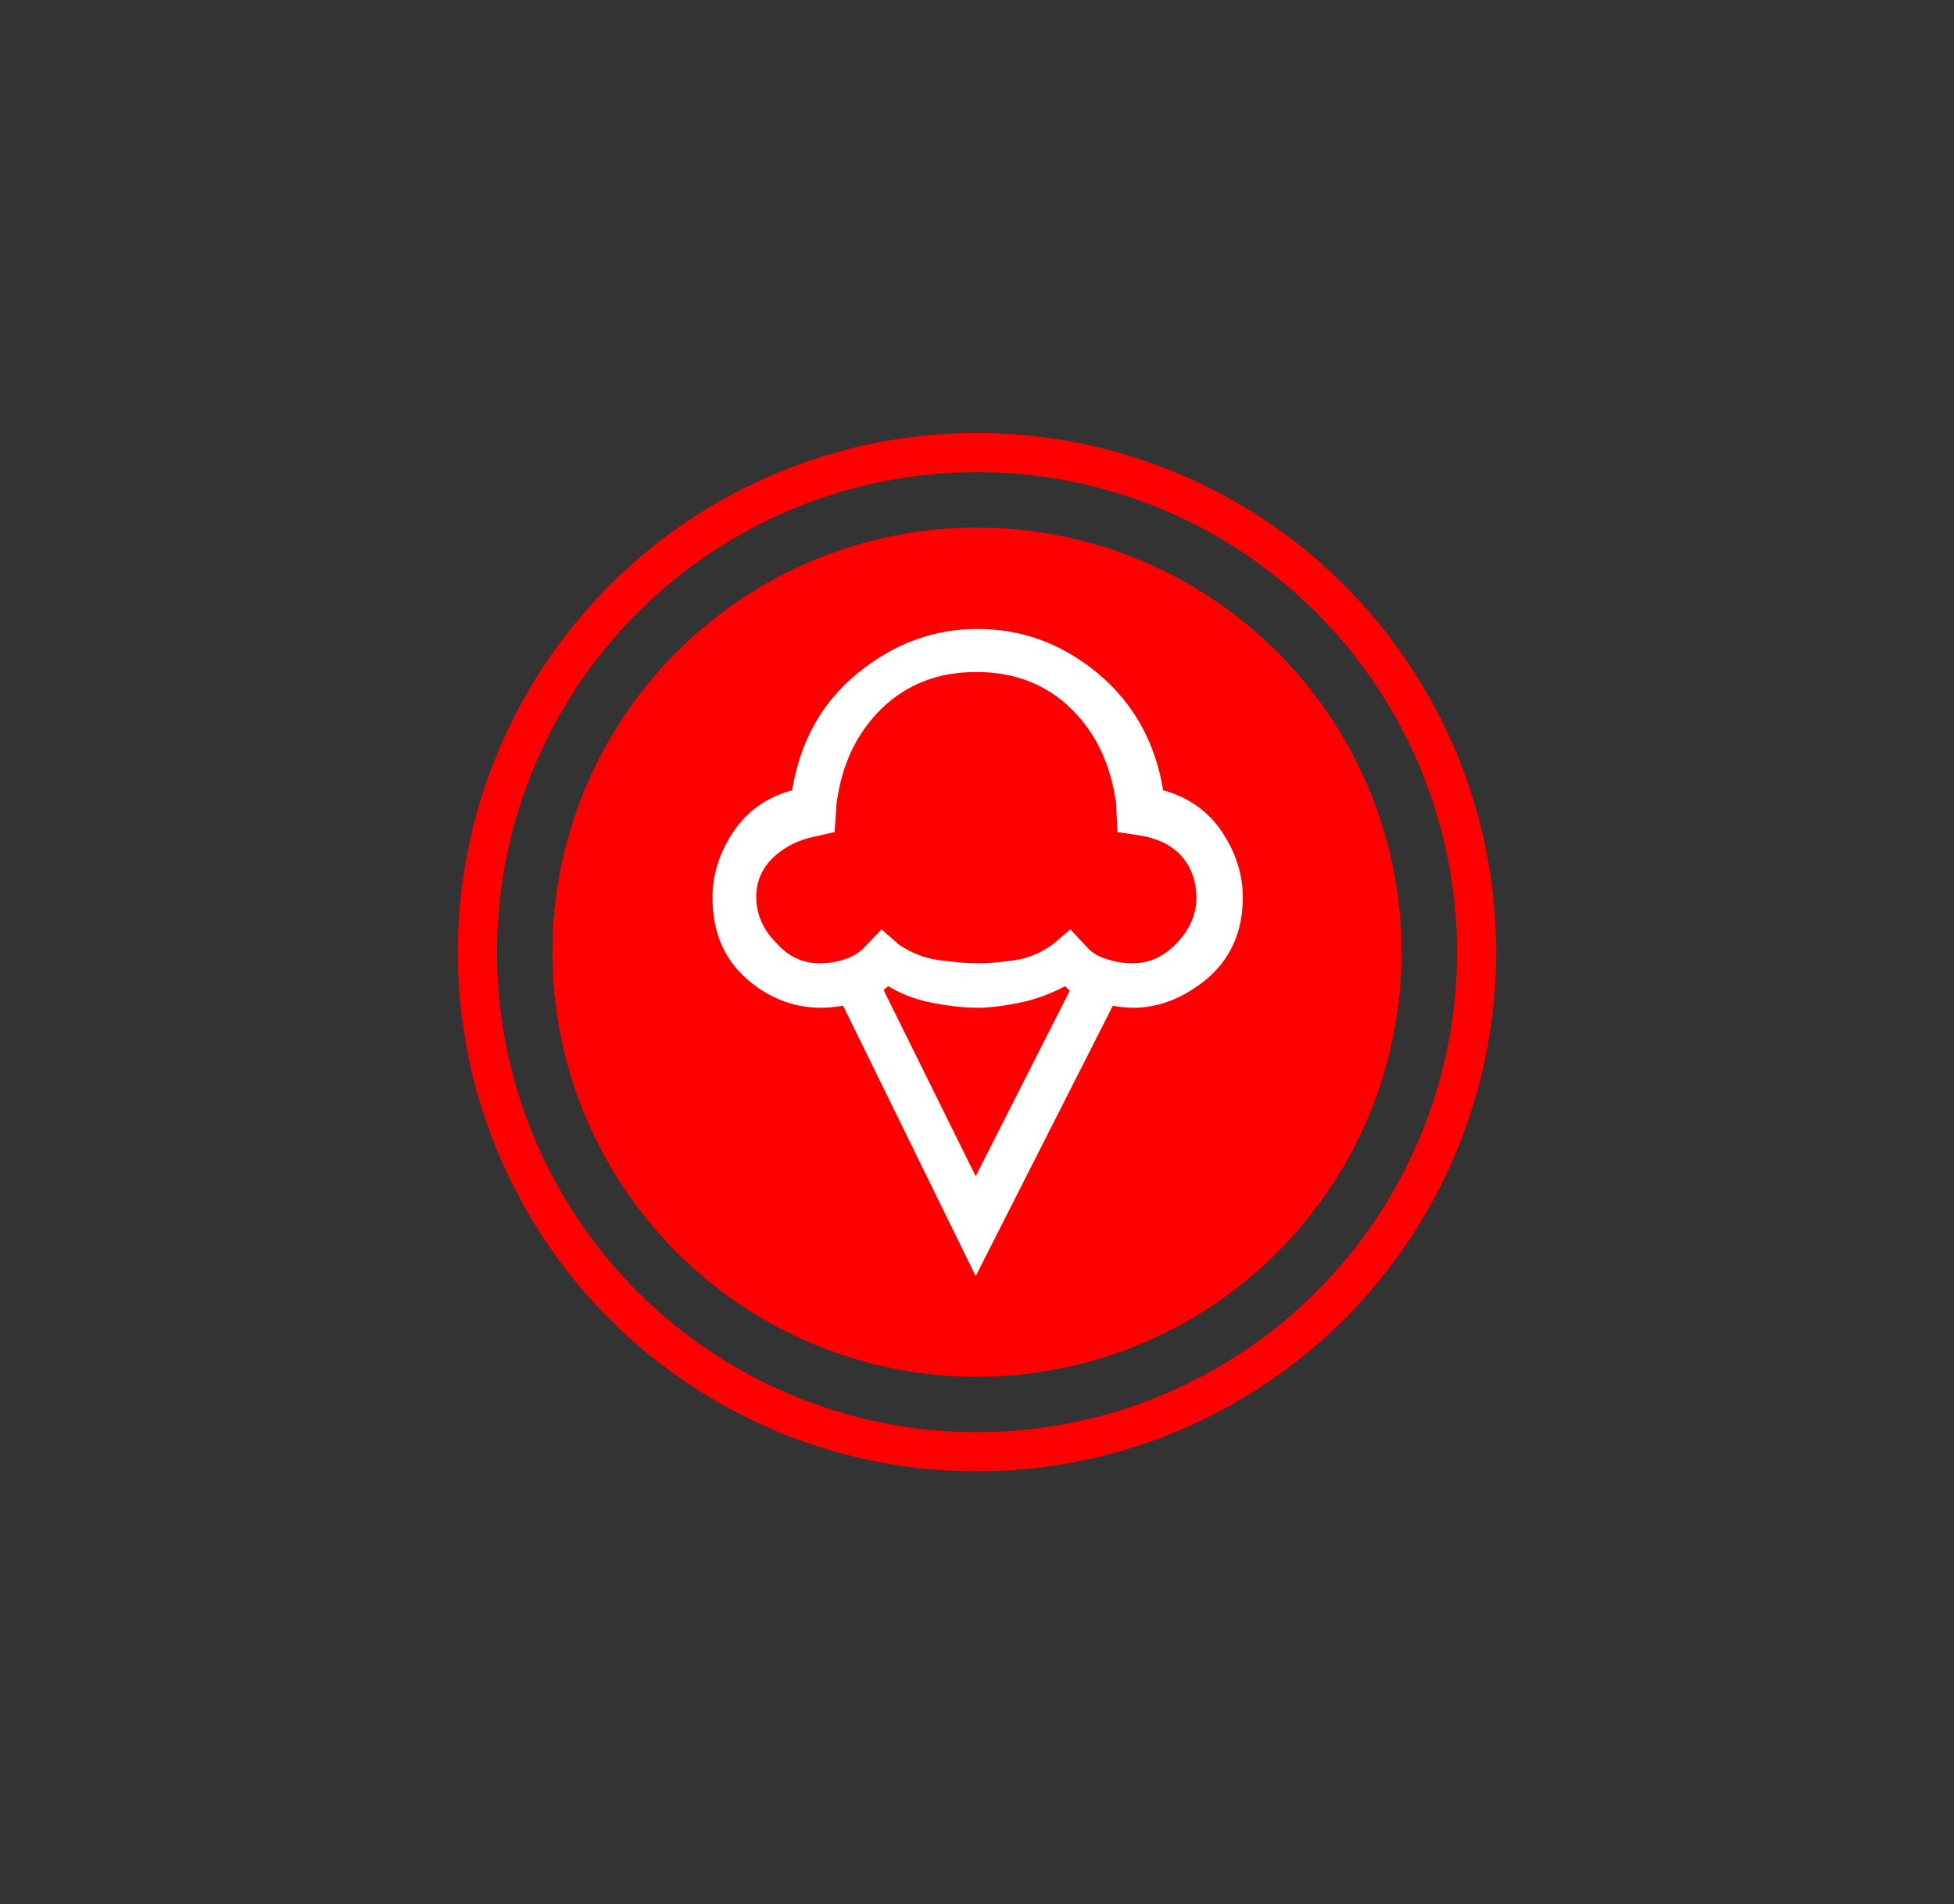
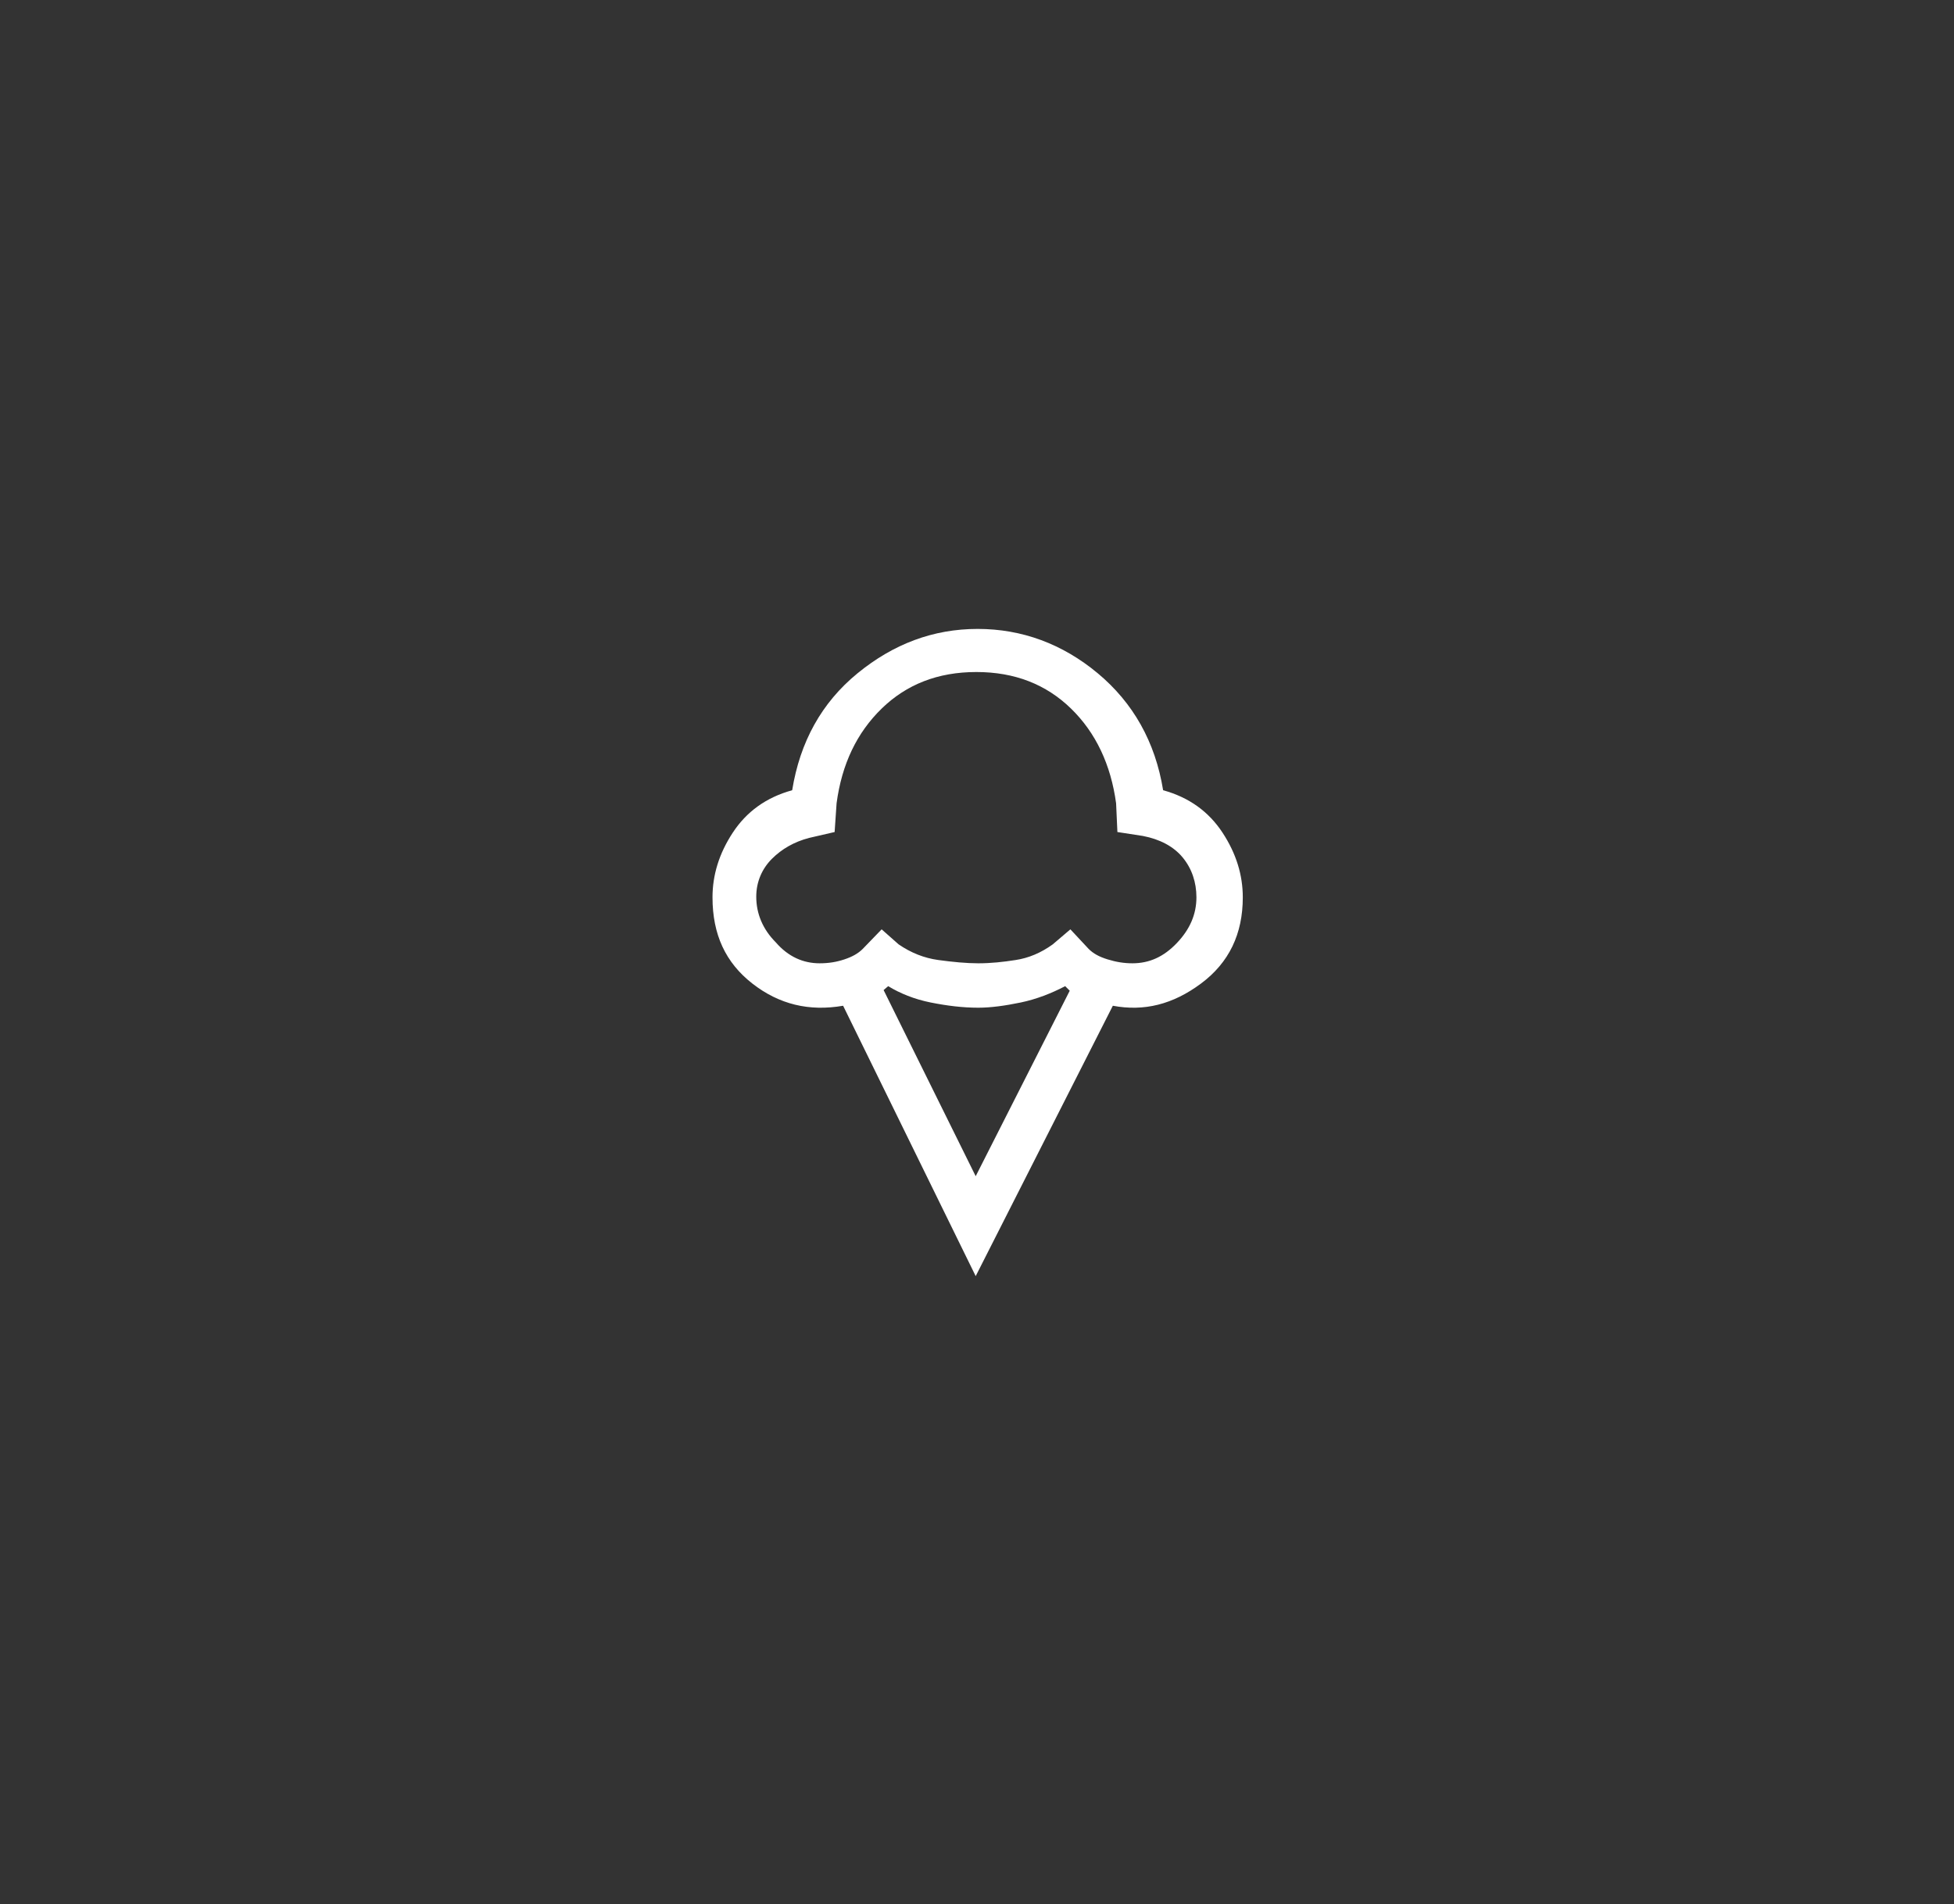
<svg xmlns="http://www.w3.org/2000/svg" version="1.1" x="0px" y="0px" viewBox="0 0 299.2 291.6" style="enable-background:new 0 0 299.2 291.6;" xml:space="preserve">
  <rect x="0" y="0" width="299.2" height="291.6" fill="#333333" stroke="none" />
  <style type="text/css"> .st0{fill:none;stroke:#FF0000;stroke-width:6;} .st1{fill:#FF0000;} .st2{fill:#FFFFFF;} </style>
  <g id="a">
    <g id="b">
      <g id="c"> </g>
      <g id="d">
        <g id="e">
-           <circle class="st0" cx="149.6" cy="145.8" r="76.5" />
-         </g>
+           </g>
      </g>
      <g id="f">
-         <circle id="g" class="st1" cx="149.6" cy="145.8" r="65" />
-         <circle id="h" class="st1" cx="149.6" cy="145.8" r="65" />
-       </g>
+         </g>
    </g>
  </g>
  <g id="Layer_2">
    <path class="st2" d="M149.4,195.4L129.1,154c-5.2,0.9-9.8-0.2-13.9-3.4c-4.1-3.2-6.1-7.5-6.1-13.2c0-3.4,1-6.7,3.1-9.9 s5.1-5.4,9.1-6.5c1.2-7.4,4.5-13.4,10-17.9s11.6-6.8,18.4-6.8s13,2.3,18.4,6.8c5.4,4.5,8.8,10.5,10,17.9c4,1.1,7,3.3,9.1,6.5 c2.1,3.2,3.1,6.5,3.1,9.9c0,5.6-2.1,10-6.4,13.2s-8.7,4.3-13.5,3.4L149.4,195.4z M125.5,147.5c1.4,0,2.6-0.2,3.8-0.6 s2.1-0.9,2.8-1.6l2.9-3l2.6,2.3c1.9,1.3,3.9,2.1,6.1,2.4c2.2,0.3,4.3,0.5,6.1,0.5c1.9,0,3.8-0.2,5.7-0.5c2-0.3,3.9-1.1,5.7-2.4 l2.7-2.3l2.8,3c0.7,0.7,1.6,1.2,2.9,1.6s2.5,0.6,3.8,0.6c2.6,0,4.8-1,6.8-3.1c2-2.1,3-4.4,3-7c0-2.3-0.7-4.4-2.1-6.1 c-1.4-1.7-3.5-2.8-6.1-3.3l-3.9-0.6l-0.2-4.4c-0.8-5.9-3.1-10.8-6.9-14.5s-8.6-5.6-14.5-5.6s-10.7,1.9-14.5,5.6 c-3.8,3.7-6.1,8.5-6.9,14.5l-0.3,4.4l-3.9,0.9c-2.3,0.6-4.2,1.7-5.7,3.2s-2.4,3.5-2.4,5.8c0,2.6,1,5,3,7 C120.7,146.5,123,147.5,125.5,147.5z M149.4,180.1l14.4-28.4l-0.7-0.7c-2.1,1.1-4.4,2-6.8,2.5s-4.6,0.8-6.5,0.8 c-2.4,0-4.8-0.3-7.3-0.8s-4.7-1.4-6.5-2.5l-0.7,0.6L149.4,180.1z" />
  </g>
</svg>